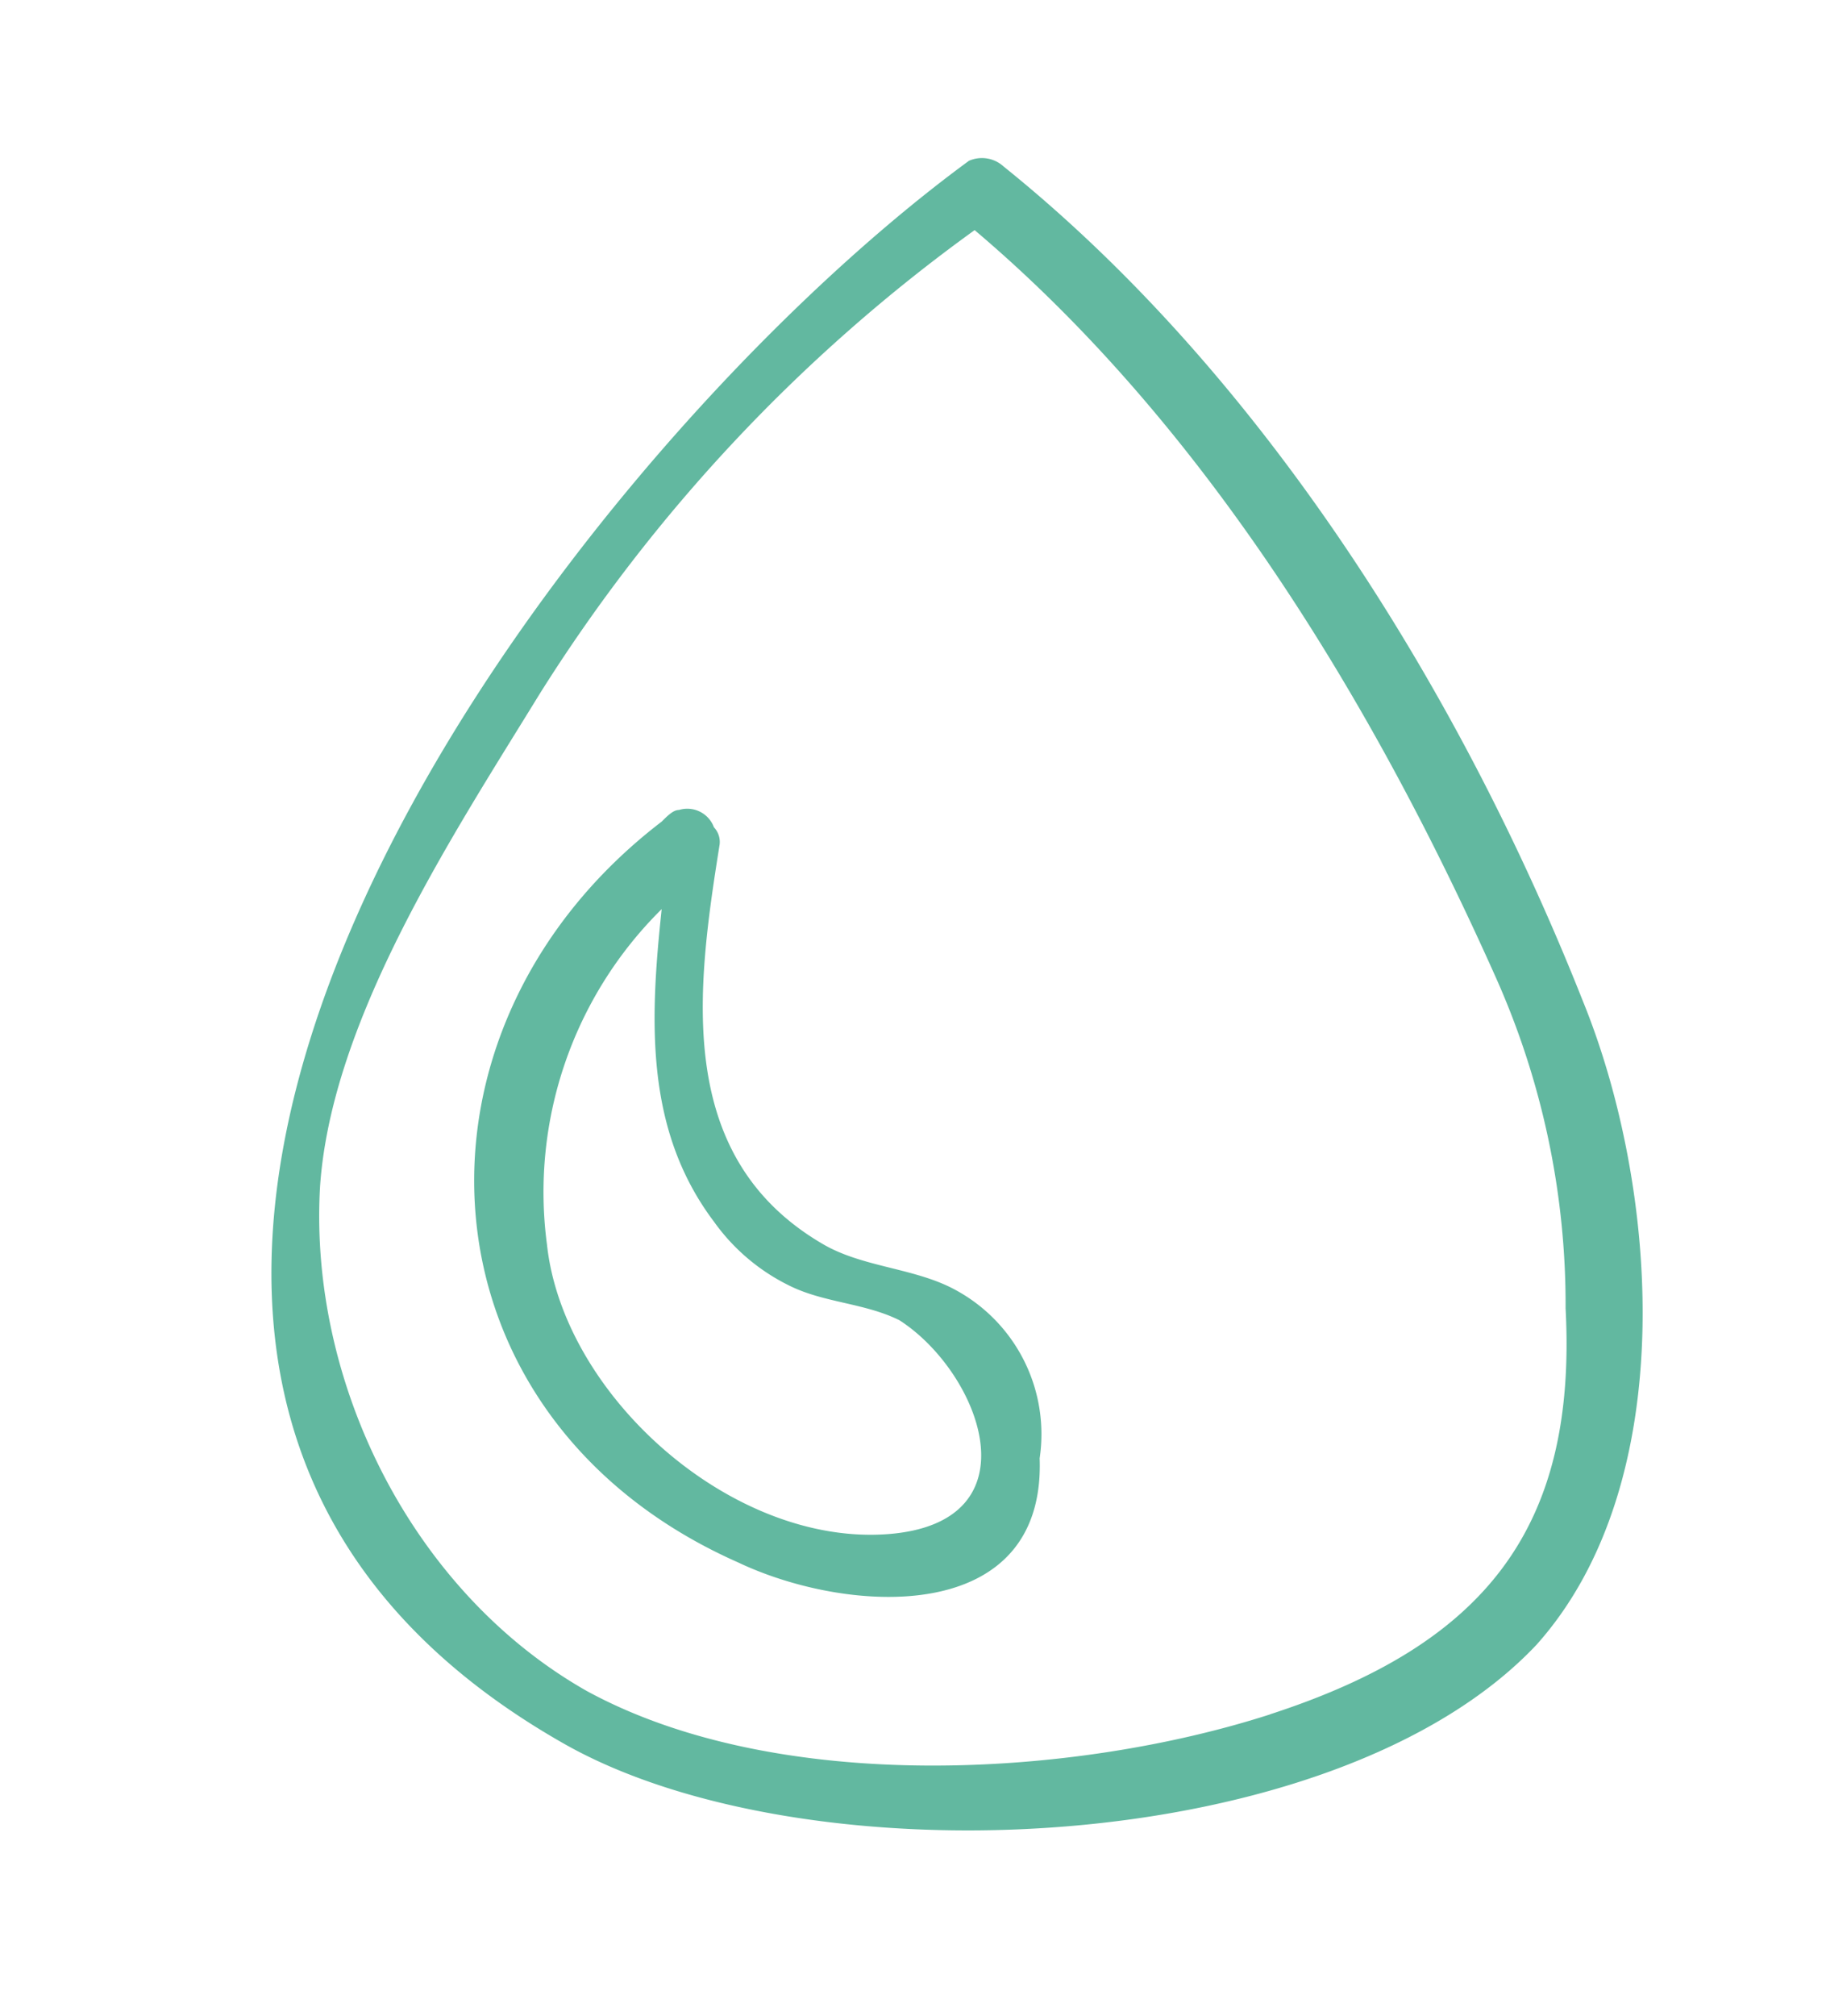
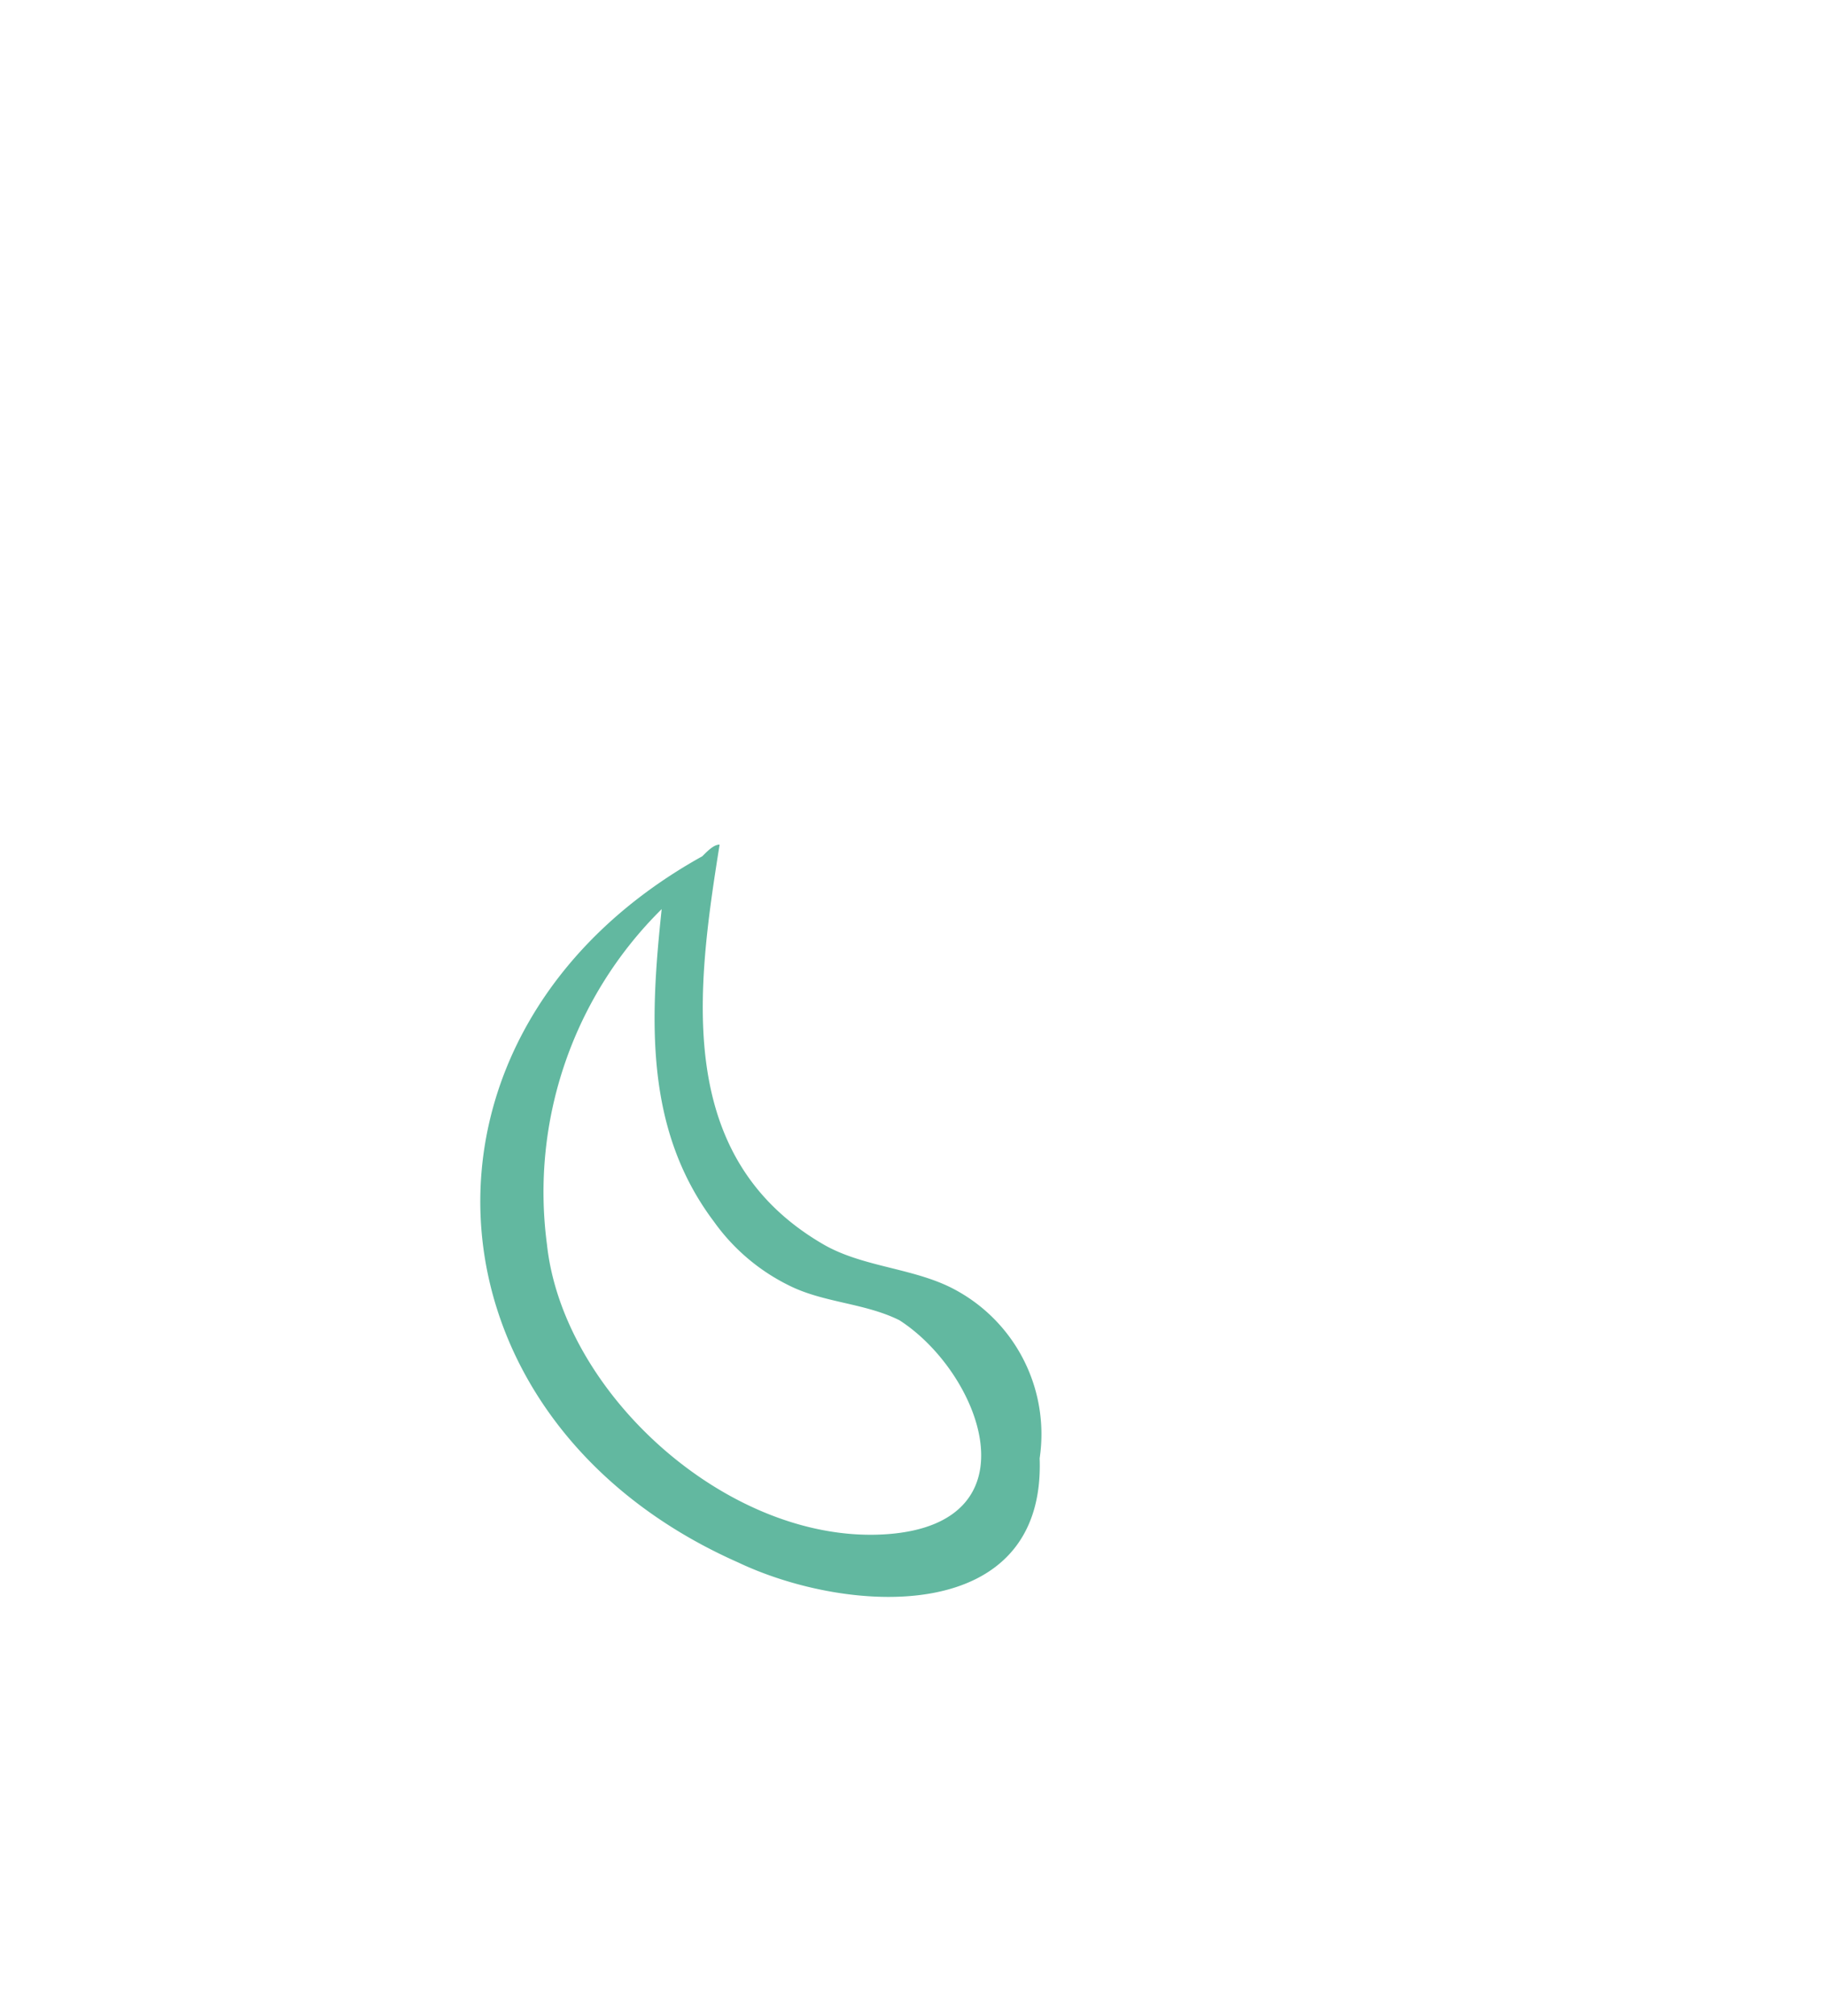
<svg xmlns="http://www.w3.org/2000/svg" id="drop" viewBox="0 0 64.3 70.95">
  <defs>
    <style>.cls-1{fill:#62b8a0;}</style>
  </defs>
-   <path class="cls-1" d="M55.74,35.24c-4.28-10.81-11.22-22-20.4-29.38h0a1.13,1.13,0,0,0-1.22-.2c-14.49,10.61-38.36,42-14.29,55.7C28.4,66.25,47,65.44,54.11,57.89,59.21,52.18,58.4,41.77,55.74,35.24Zm-11,25.1c-6.94,2.24-17.35,2.85-24.08-.82-6.12-3.47-9.79-10.81-9.39-17.75C11.67,35.85,16,29.32,19,24.43A58.43,58.43,0,0,1,34.32,8.1C42.48,15,48.4,24.83,52.68,34.42a28.22,28.22,0,0,1,2.45,11.63C55.54,53.81,52.27,57.89,44.73,60.34Z" />
-   <path class="cls-1" d="M33.71,45.44c-1.43-.81-3.27-.81-4.7-1.63-5.3-3.06-4.48-9-3.67-14.08a.75.75,0,0,0-.2-.61,1,1,0,0,0-1.23-.61c-.2,0-.4.2-.61.41C13.71,36.26,14.53,49.93,26,55c3.88,1.84,10.82,2.25,10.61-3.67A5.77,5.77,0,0,0,33.71,45.44ZM31.26,54c-5.51.41-11.43-4.89-12-10.2A14,14,0,0,1,23.3,32c-.41,3.87-.61,7.75,1.84,11a7.08,7.08,0,0,0,2.65,2.25c1.22.61,2.65.61,3.88,1.22C34.52,48.3,36.56,53.6,31.26,54Z" />
+   <path class="cls-1" d="M33.71,45.44c-1.43-.81-3.27-.81-4.7-1.63-5.3-3.06-4.48-9-3.67-14.08c-.2,0-.4.2-.61.41C13.71,36.26,14.53,49.93,26,55c3.88,1.84,10.82,2.25,10.61-3.67A5.77,5.77,0,0,0,33.71,45.44ZM31.26,54c-5.51.41-11.43-4.89-12-10.2A14,14,0,0,1,23.3,32c-.41,3.87-.61,7.75,1.84,11a7.08,7.08,0,0,0,2.65,2.25c1.22.61,2.65.61,3.88,1.22C34.52,48.3,36.56,53.6,31.26,54Z" />
</svg>